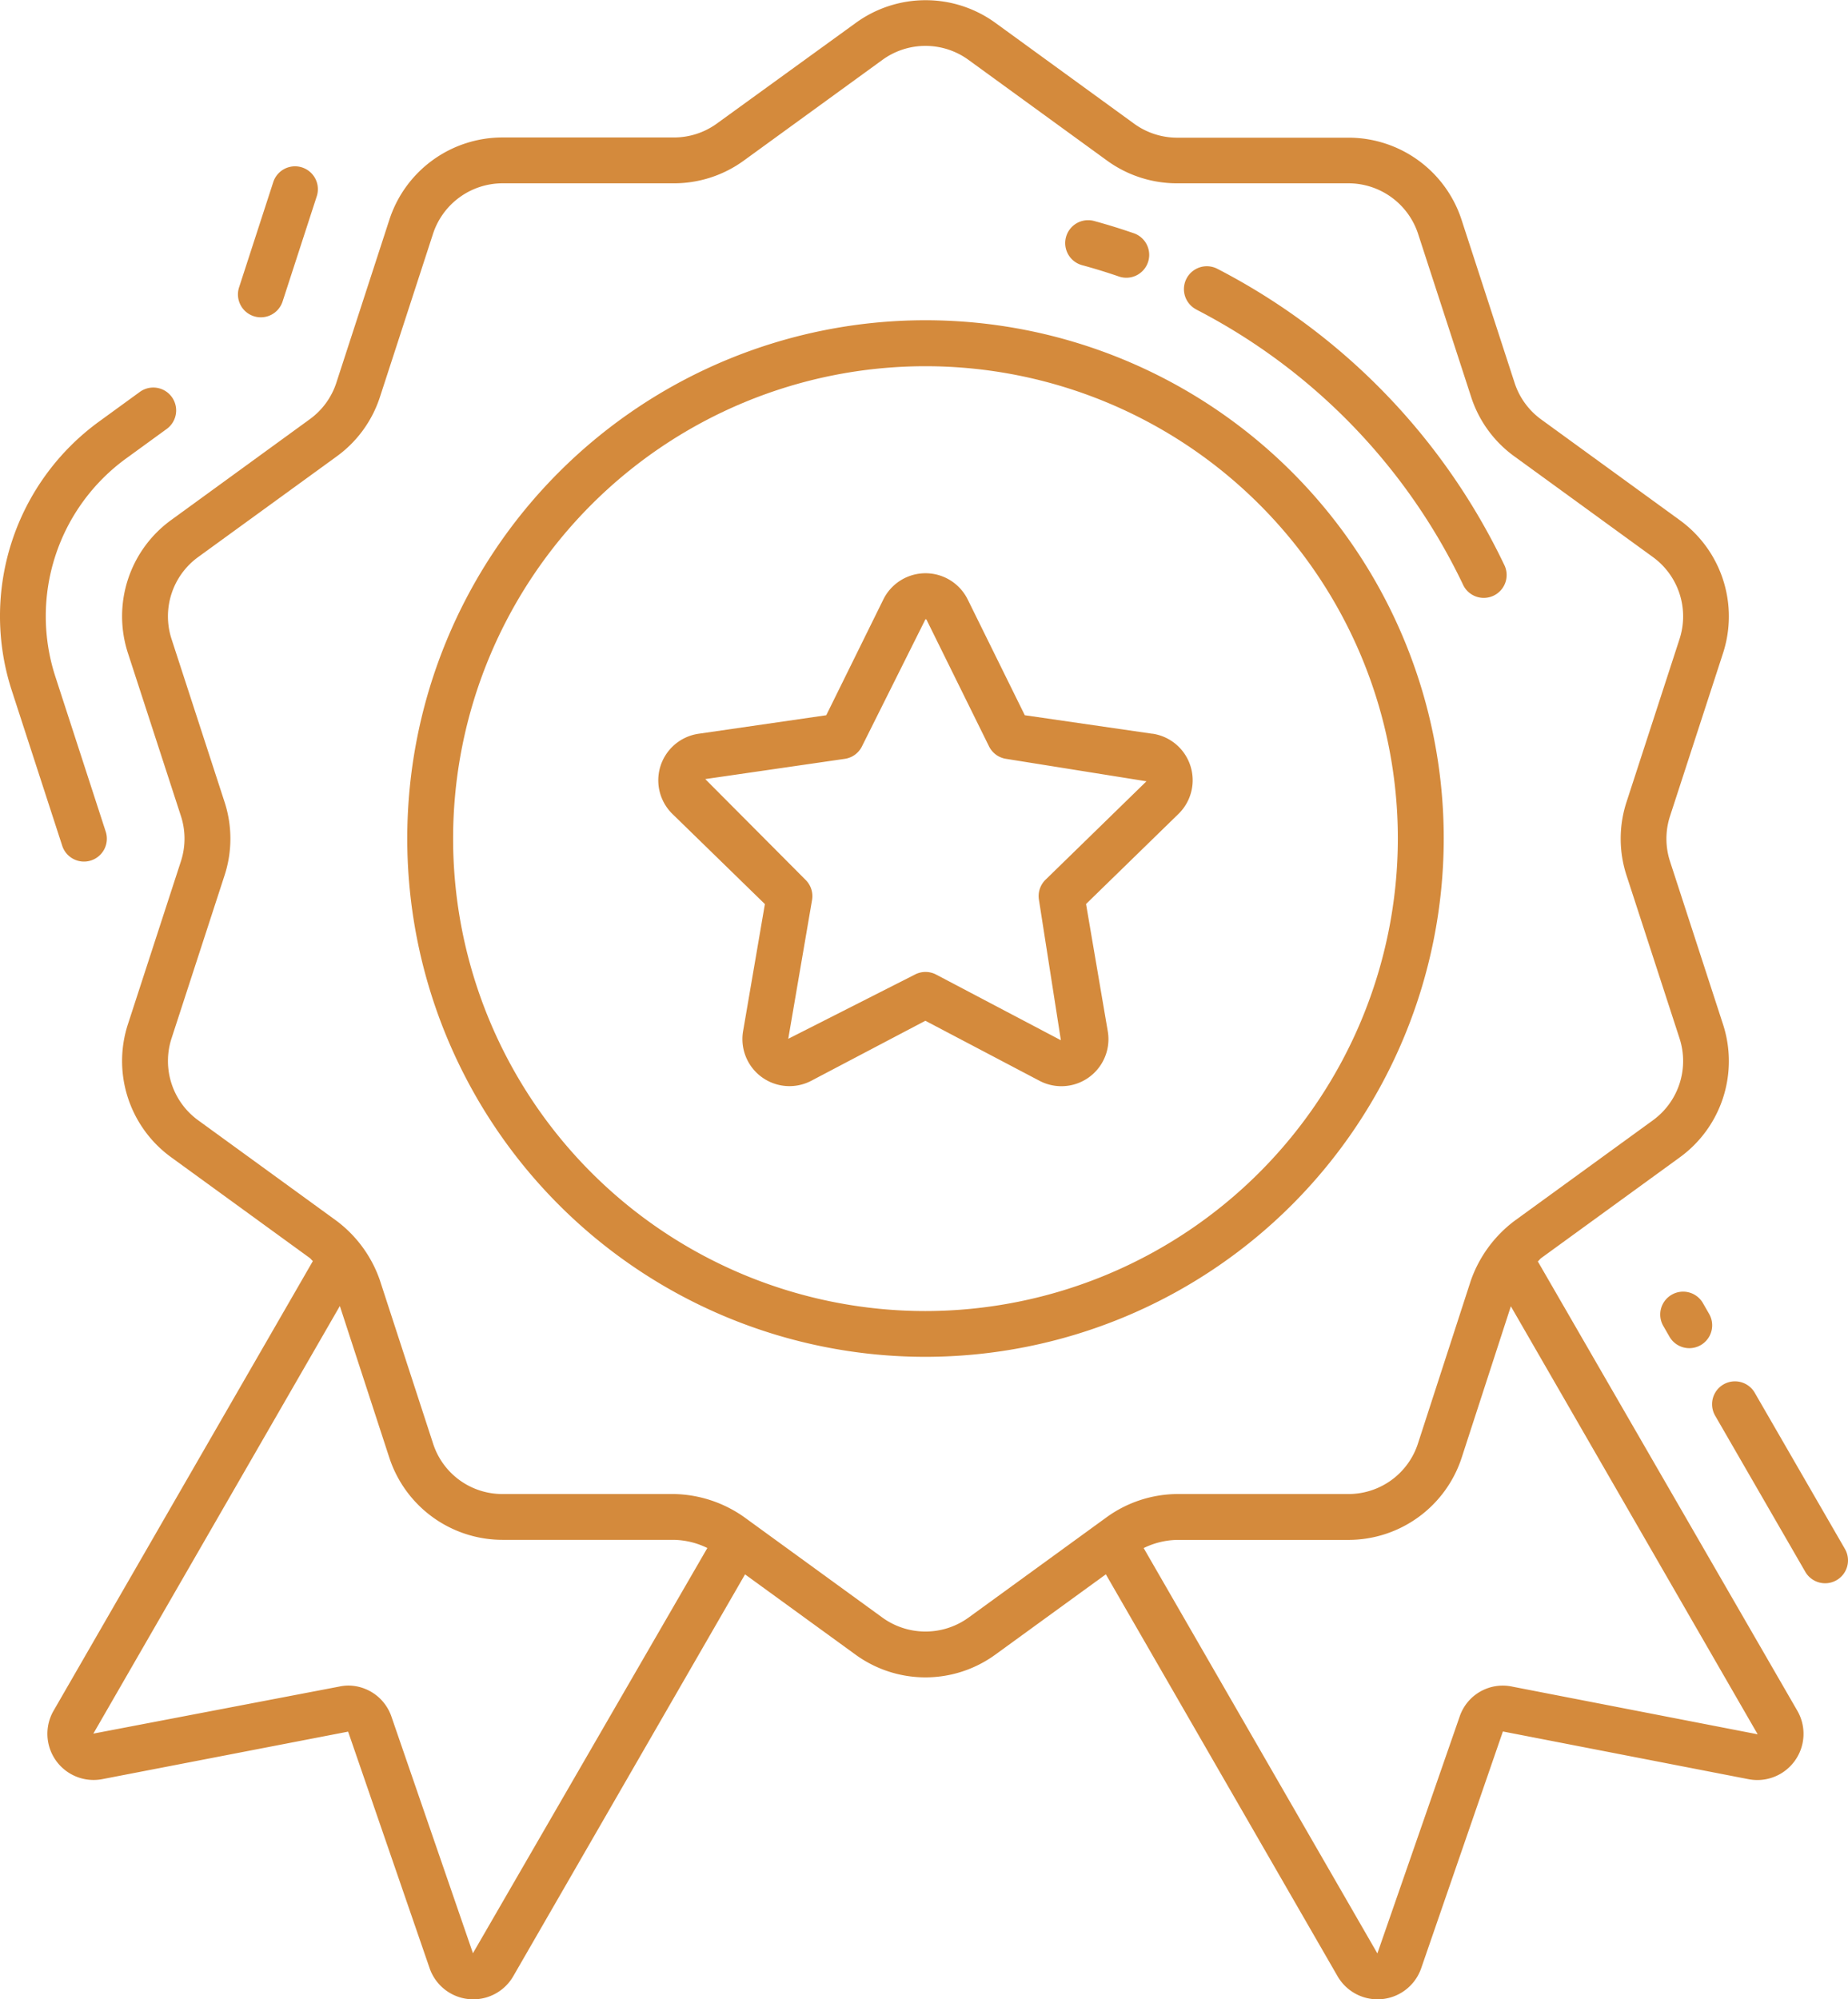
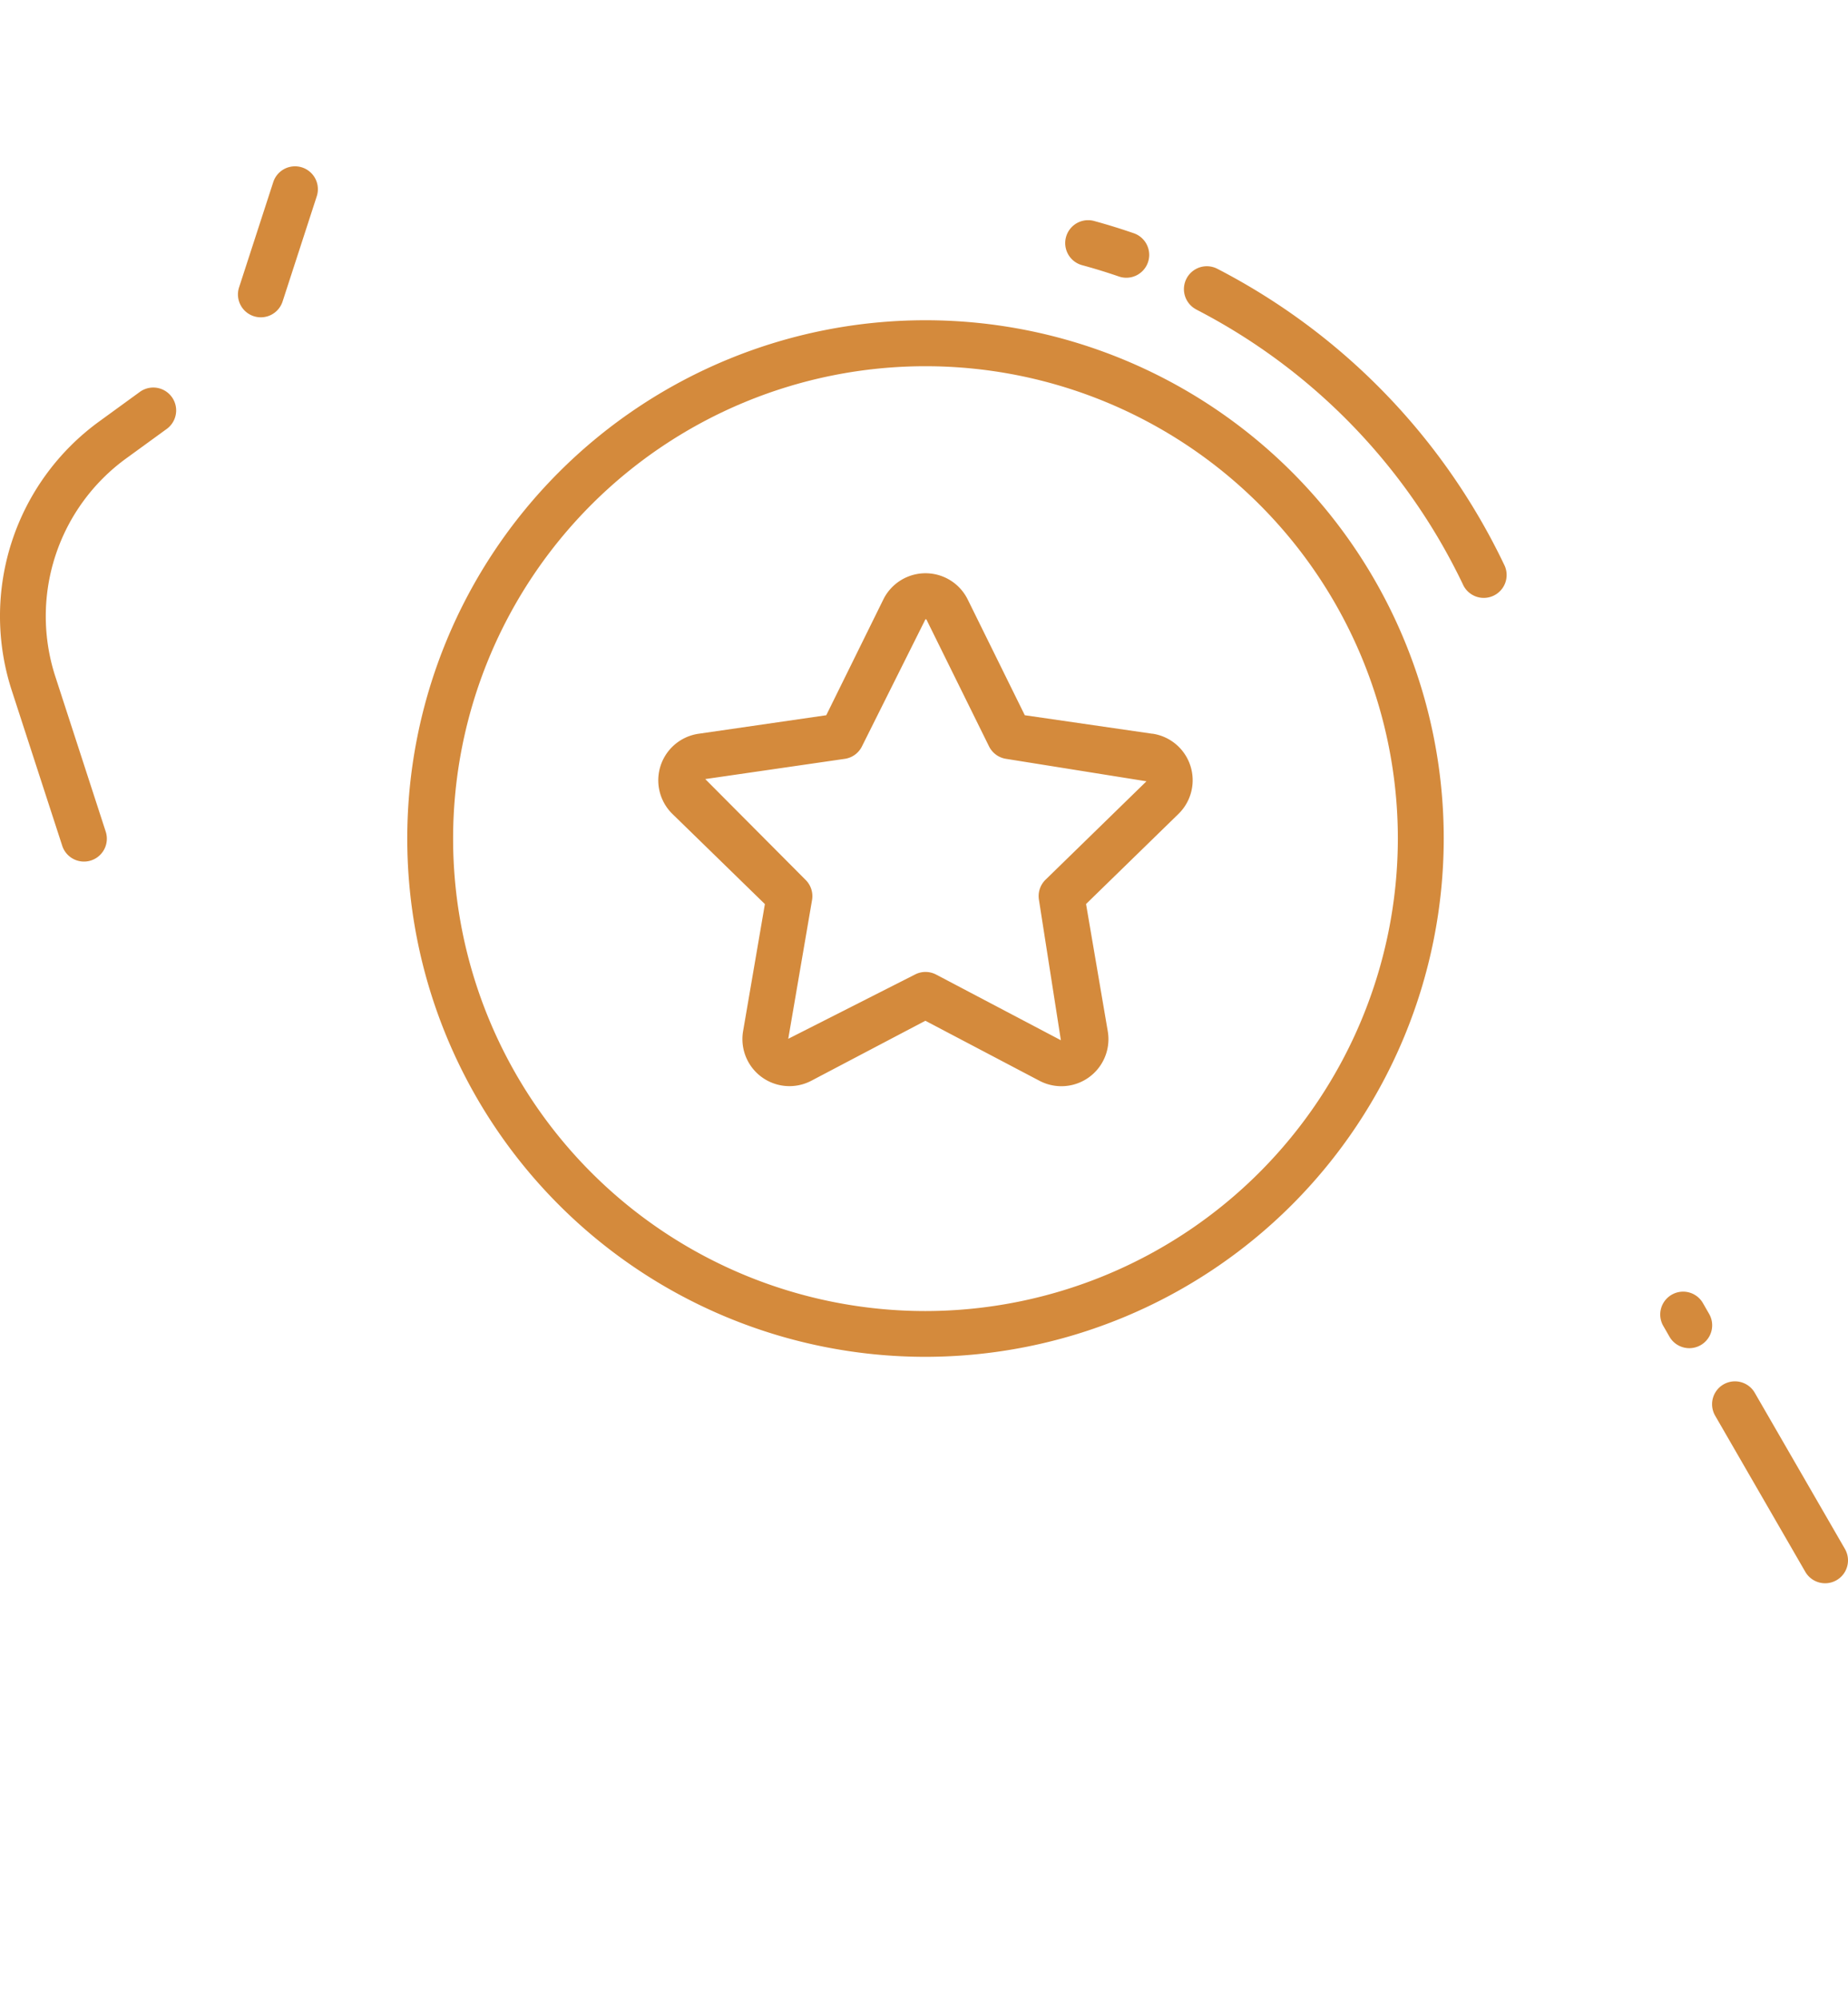
<svg xmlns="http://www.w3.org/2000/svg" width="94.283" height="101.994" viewBox="0 0 94.283 101.994">
  <g id="Groupe_6484" data-name="Groupe 6484" transform="translate(-4.725 -2.249)">
    <path id="Tracé_6525" data-name="Tracé 6525" d="M14.8,14.595l1.744-5.369a1.167,1.167,0,0,0-2.22-.721l-1.744,5.369a1.167,1.167,0,0,0,2.22.721Z" transform="translate(4.342 3.035)" fill="#d48a3c" />
    <path id="Tracé_6526" data-name="Tracé 6526" d="M9.37,39.07a1.166,1.166,0,0,0,.749-1.47L7.554,29.706a9.951,9.951,0,0,1,3.625-11.157l2.052-1.492a1.167,1.167,0,1,0-1.372-1.889L9.807,16.66A12.277,12.277,0,0,0,5.334,30.427L7.9,38.321a1.167,1.167,0,0,0,1.471.749Z" transform="translate(0 7.074)" fill="#d48a3c" />
    <path id="Tracé_6527" data-name="Tracé 6527" d="M63,48.088a1.167,1.167,0,0,0-2.021,1.168l4.6,7.966A1.167,1.167,0,1,0,67.6,56.054Z" transform="translate(31.251 25.212)" fill="#d48a3c" />
    <path id="Tracé_6528" data-name="Tracé 6528" d="M59.708,44.723a1.165,1.165,0,0,0-.428,1.593l.316.55A1.166,1.166,0,1,0,61.617,45.7l-.316-.55A1.164,1.164,0,0,0,59.708,44.723Z" transform="translate(30.305 23.575)" fill="#d48a3c" />
-     <path id="Tracé_6529" data-name="Tracé 6529" d="M82.32,66.6c.064-.053.106-.123.173-.173l7.061-5.131a6.065,6.065,0,0,0,2.211-6.8l-2.7-8.3a3.729,3.729,0,0,1,0-2.317l2.7-8.3a6.065,6.065,0,0,0-2.211-6.8l-7.061-5.131a3.732,3.732,0,0,1-1.361-1.875l-2.7-8.3a6.068,6.068,0,0,0-5.786-4.2H63.921a3.74,3.74,0,0,1-2.2-.715l-7.06-5.131a6.059,6.059,0,0,0-7.152,0L40.443,8.546a3.73,3.73,0,0,1-2.2.716H29.511a6.069,6.069,0,0,0-5.786,4.2l-2.7,8.3a3.717,3.717,0,0,1-1.362,1.875L12.6,28.773a6.067,6.067,0,0,0-2.21,6.8l2.7,8.3a3.729,3.729,0,0,1,0,2.317l-2.7,8.3a6.067,6.067,0,0,0,2.21,6.8l7.061,5.131c.062.045.1.112.162.16L6.6,89.51a2.356,2.356,0,0,0,2.48,3.5l12.542-2.424,4.151,12.05a2.356,2.356,0,0,0,4.274.428l11.825-20.5L47.5,86.652a6.064,6.064,0,0,0,7.15,0l5.63-4.091,11.826,20.51a2.356,2.356,0,0,0,4.266-.424l4.165-12.069,12.53,2.434a2.357,2.357,0,0,0,2.487-3.5Zm-54.33,35.29L23.834,89.827a2.339,2.339,0,0,0-2.188-1.591,2.226,2.226,0,0,0-.473.051l-12.549,2.4L21.2,68.873c.051.156,2.688,8.243,2.521,7.729a6.08,6.08,0,0,0,5.786,4.2h8.728a4.045,4.045,0,0,1,1.714.417ZM53.281,84.764a3.749,3.749,0,0,1-4.407,0l-7.06-5.131a6.4,6.4,0,0,0-3.581-1.168H29.512a3.711,3.711,0,0,1-3.564-2.6c-.051-.156-2.879-8.832-2.7-8.288a6.4,6.4,0,0,0-2.21-3.043l-7.061-5.131a3.738,3.738,0,0,1-1.362-4.19l2.7-8.3a6.035,6.035,0,0,0,0-3.759l-2.7-8.3a3.737,3.737,0,0,1,1.362-4.192l7.061-5.129a6.047,6.047,0,0,0,2.211-3.044l2.7-8.3A3.737,3.737,0,0,1,29.509,11.6h8.728a6.055,6.055,0,0,0,3.577-1.162l7.063-5.131a3.734,3.734,0,0,1,4.4,0h0l7.061,5.132A6.064,6.064,0,0,0,63.92,11.6h8.728a3.743,3.743,0,0,1,3.566,2.589l2.7,8.3a6.025,6.025,0,0,0,2.21,3.043l7.061,5.131a3.74,3.74,0,0,1,1.362,4.192l-2.7,8.3a6.035,6.035,0,0,0,0,3.759l2.7,8.3a3.738,3.738,0,0,1-1.362,4.19l-7.063,5.131A6.5,6.5,0,0,0,78.9,67.58l-2.694,8.3a3.722,3.722,0,0,1-3.56,2.585H63.923a6.227,6.227,0,0,0-3.581,1.168ZM93.52,90.719l-12.5-2.428a2.322,2.322,0,0,0-2.692,1.535L74.133,101.9,62.21,81.222a4.037,4.037,0,0,1,1.713-.417H72.65a6.08,6.08,0,0,0,5.786-4.2l2.507-7.717L93.534,90.719s-.006,0-.014,0Z" transform="translate(0.864)" fill="#d48a3c" />
    <path id="Tracé_6530" data-name="Tracé 6530" d="M44.152,13.182a30.651,30.651,0,0,1,13.589,14,1.167,1.167,0,1,0,2.107-1A32.992,32.992,0,0,0,45.219,11.1a1.168,1.168,0,1,0-1.067,2.079Z" transform="translate(21.611 4.86)" fill="#d48a3c" />
    <path id="Tracé_6531" data-name="Tracé 6531" d="M40.49,11.758c.626.17,1.246.361,1.855.57A1.167,1.167,0,1,0,43.1,10.12q-.988-.341-2-.617a1.168,1.168,0,1,0-.61,2.255Z" transform="translate(19.444 4.019)" fill="#d48a3c" />
    <path id="Tracé_6532" data-name="Tracé 6532" d="M70.949,39.176a26.44,26.44,0,1,0-26.44,26.44A26.463,26.463,0,0,0,70.949,39.176ZM44.508,63.281a24.1,24.1,0,1,1,24.1-24.1A24.131,24.131,0,0,1,44.508,63.281Z" transform="translate(7.434 5.85)" fill="#d48a3c" />
    <path id="Tracé_6533" data-name="Tracé 6533" d="M51.5,29.214l-6.507-.944-2.91-5.9a2.4,2.4,0,0,0-4.31,0l-2.909,5.9-6.51.944a2.4,2.4,0,0,0-1.33,4.1l4.709,4.59-1.112,6.481A2.4,2.4,0,0,0,34.1,46.917l5.82-3.061,5.82,3.061a2.4,2.4,0,0,0,3.485-2.533L48.118,37.9l4.709-4.59a2.4,2.4,0,0,0-1.328-4.1ZM46.052,36.66a1.168,1.168,0,0,0-.336,1.034l1.118,7.156L40.47,41.5a1.163,1.163,0,0,0-1.085,0l-6.46,3.276,1.215-7.086A1.168,1.168,0,0,0,33.8,36.66L28.69,31.527l7.116-1.032a1.161,1.161,0,0,0,.88-.638l3.24-6.485a.056.056,0,0,1,.059.036l3.183,6.45a1.164,1.164,0,0,0,.88.638L51.2,31.64Z" transform="translate(12.016 10.466)" fill="#d48a3c" />
  </g>
</svg>